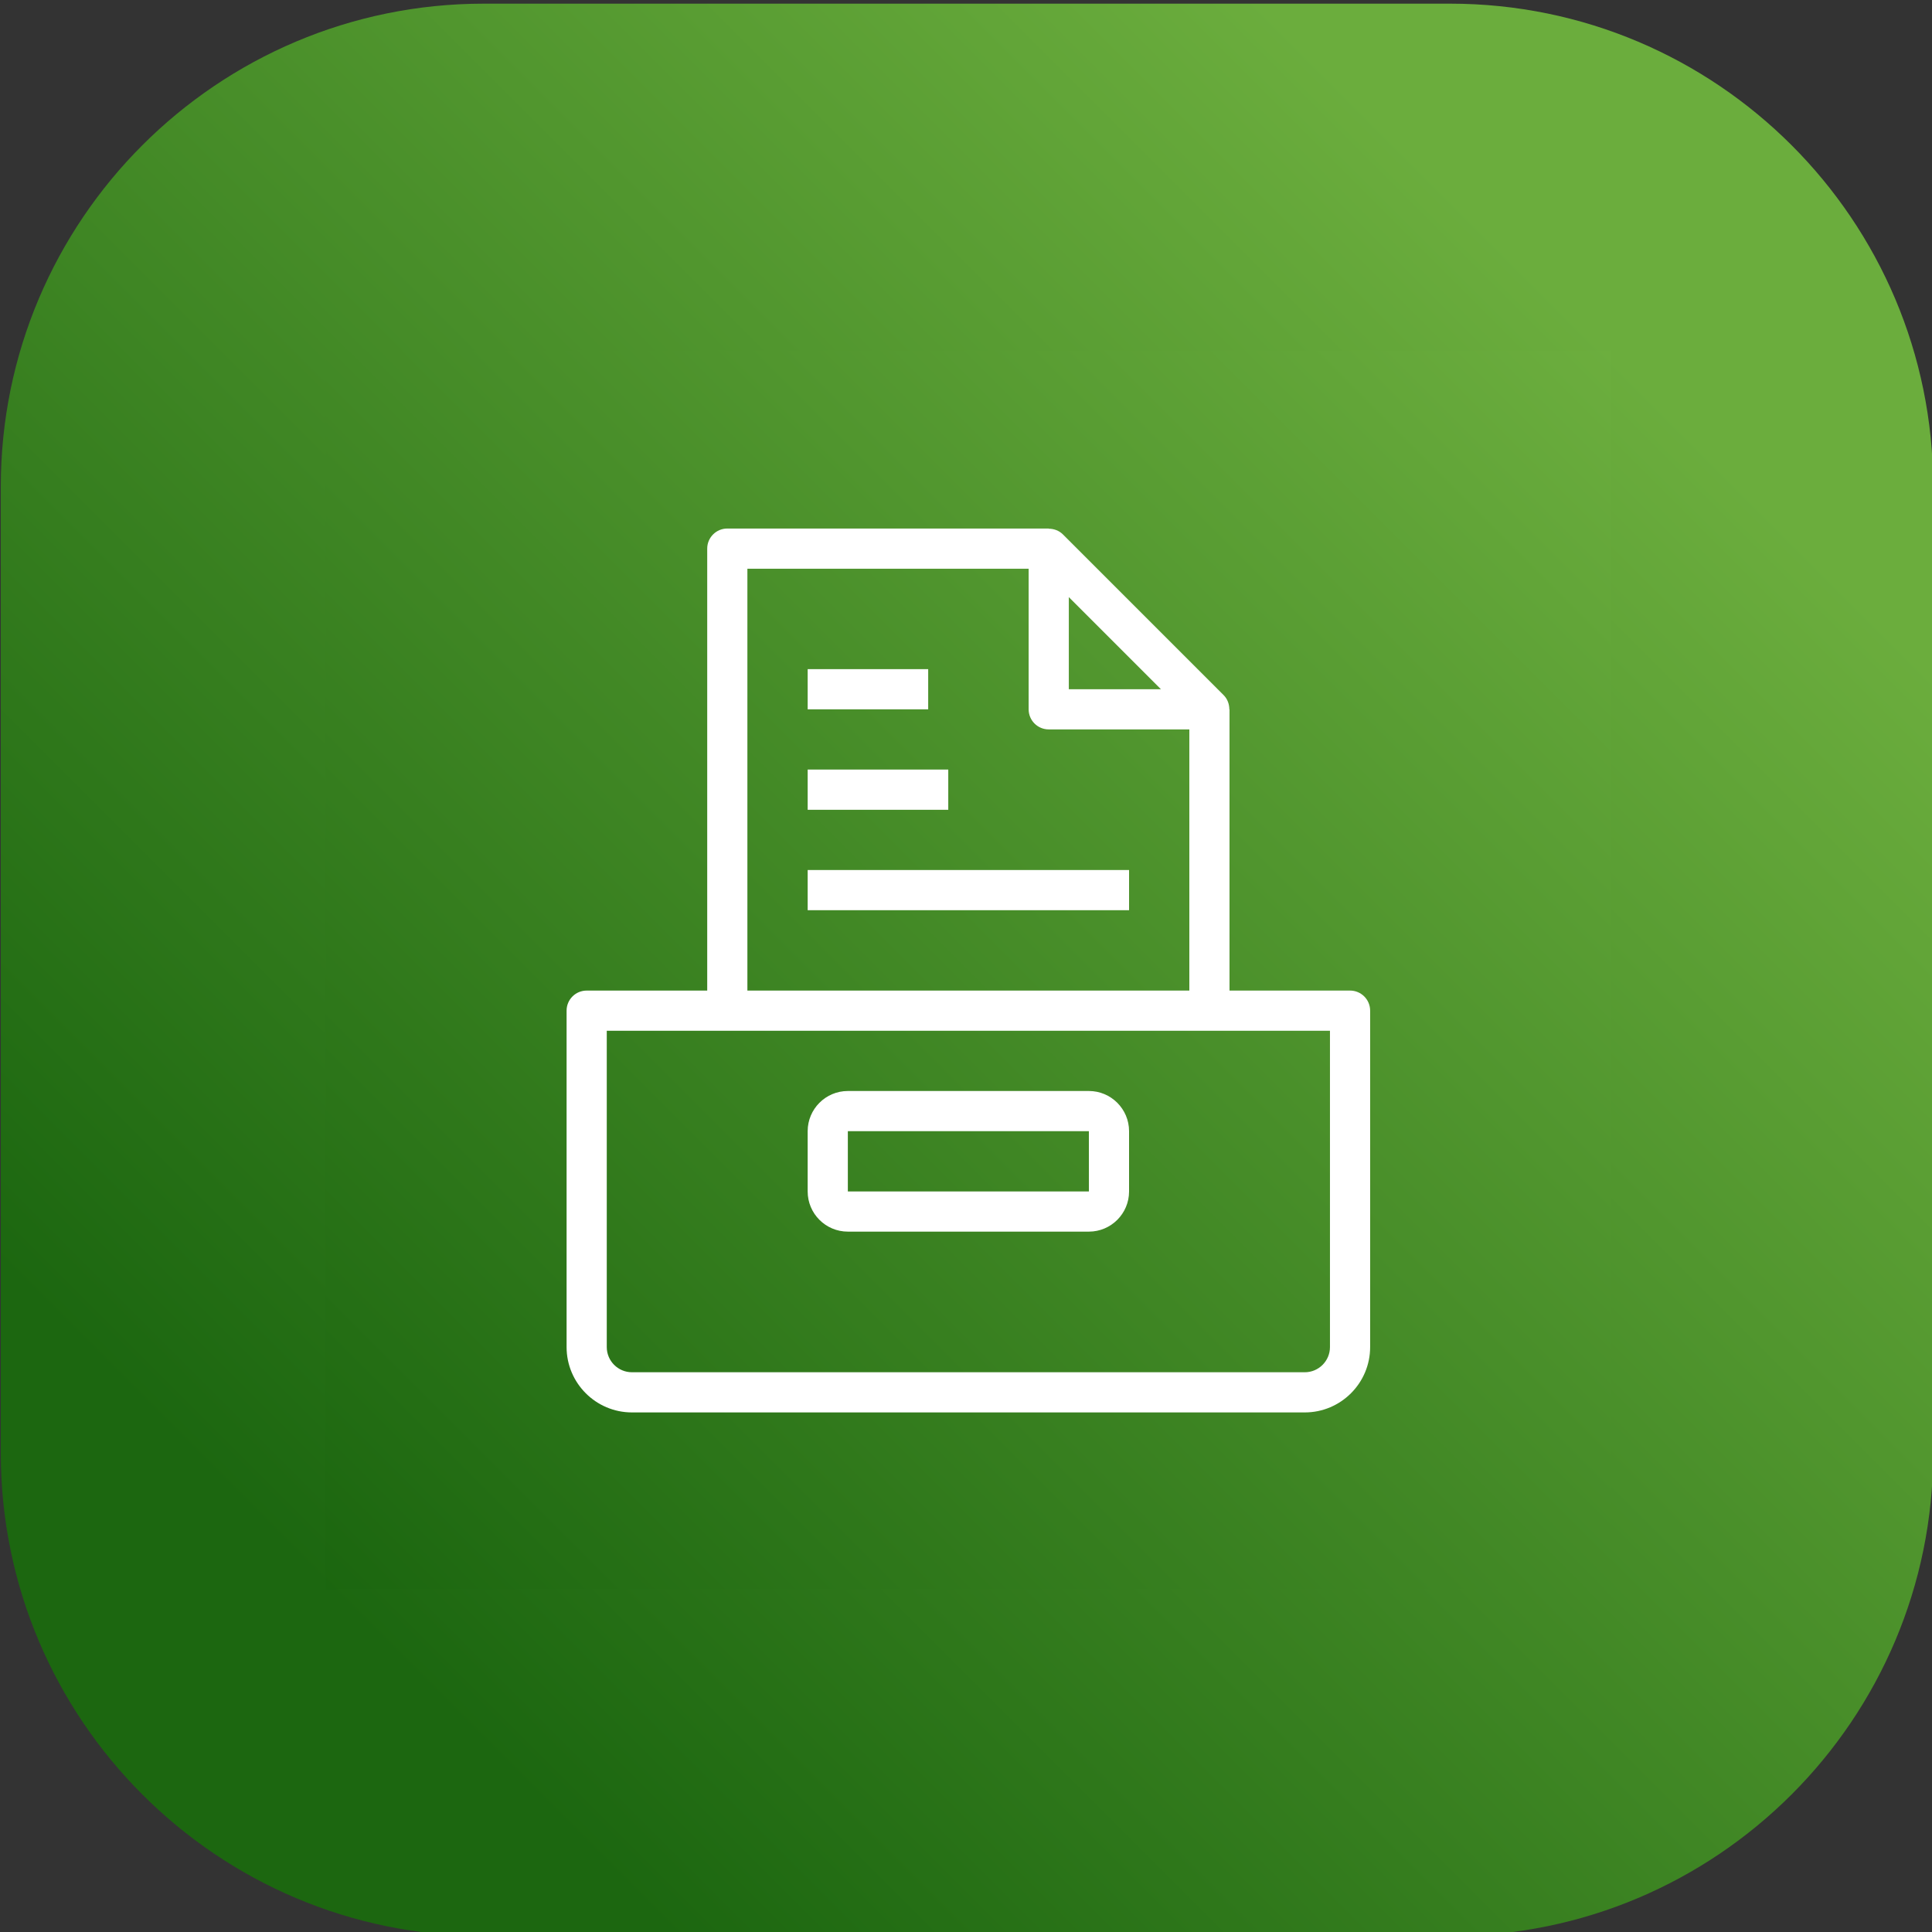
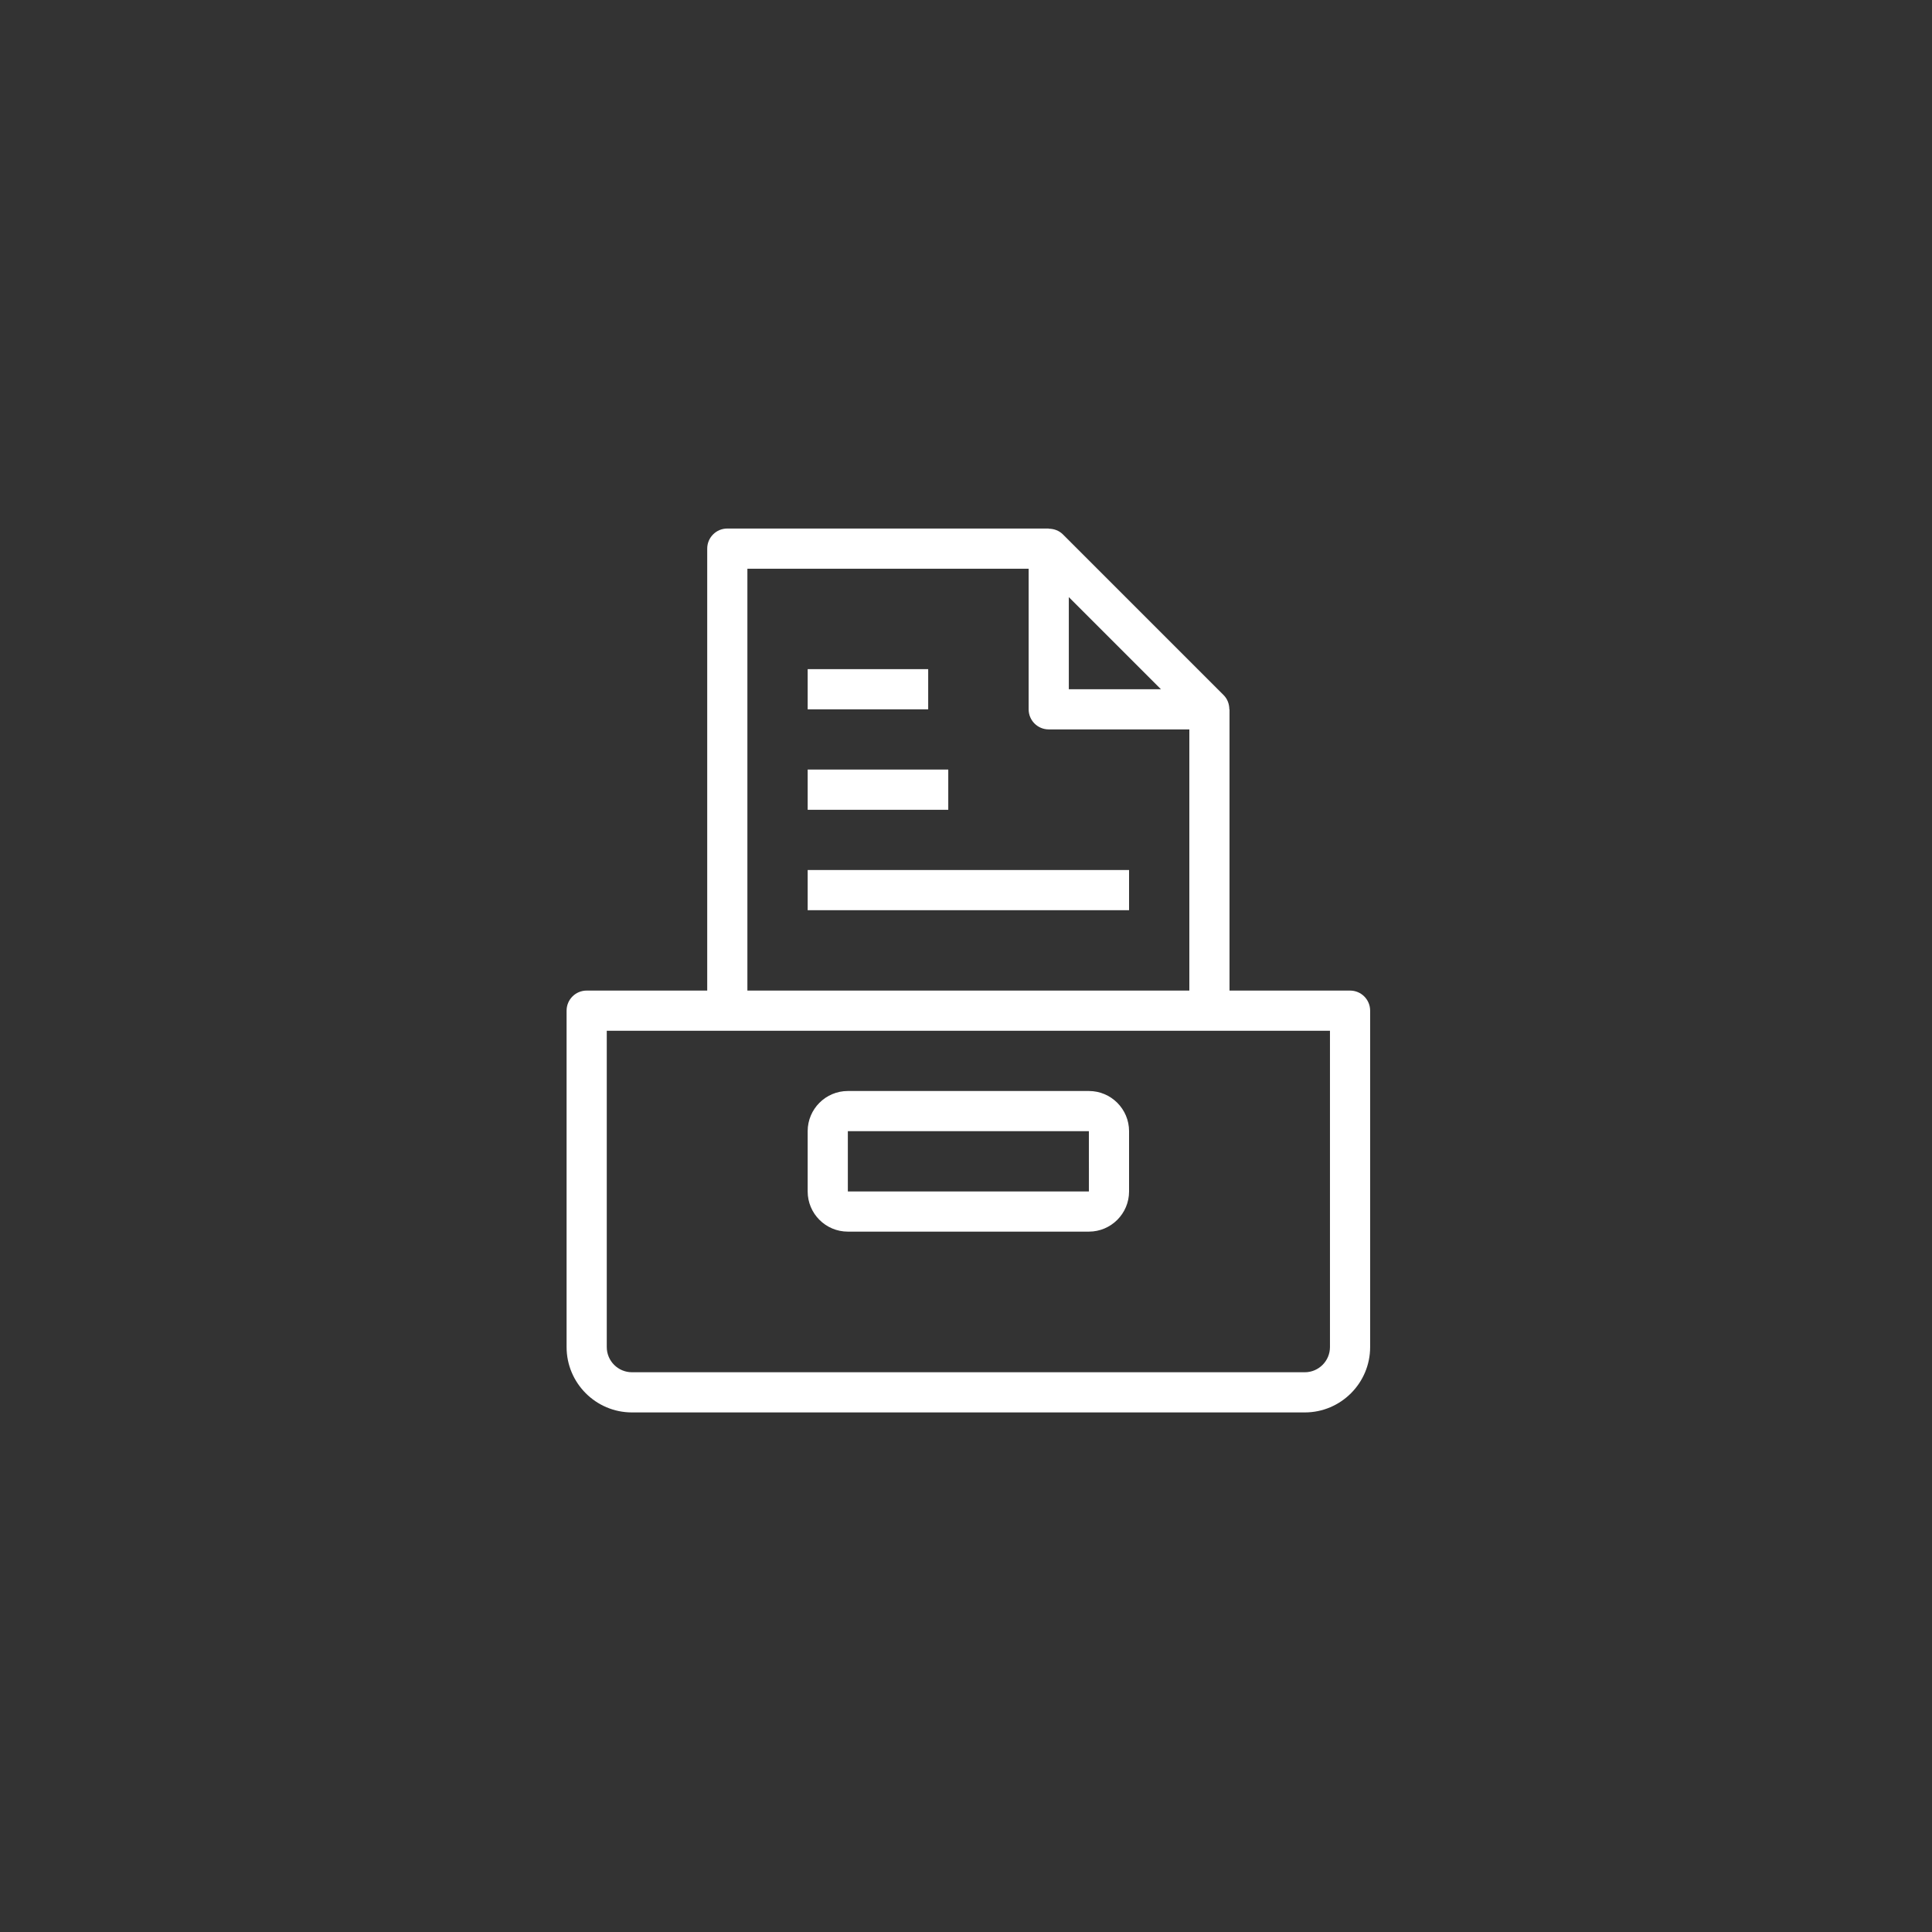
<svg xmlns="http://www.w3.org/2000/svg" width="100%" height="100%" viewBox="0 0 103 103" version="1.1" xml:space="preserve" style="fill-rule:evenodd;clip-rule:evenodd;">
  <rect x="0" y="0" width="103" height="103" fill="#333333" stroke="none" />
  <g transform="matrix(1,0,0,1,-64,-2292.56)">
    <g transform="matrix(1,0,0,1,-49,2160.56)">
      <g transform="matrix(2.02,0,0,2.02,-101.078,-871.745)">
-         <path d="M157,509.75C157,502.713 151.287,497 144.25,497L118.75,497C111.713,497 106,502.713 106,509.75L106,535.25C106,542.287 111.713,548 118.75,548L144.25,548C151.287,548 157,542.287 157,535.25L157,509.75Z" style="fill:url(#_Linear1);" />
        <g transform="matrix(0.667,0,0,0.667,131.5,522.5)">
          <g transform="matrix(1,0,0,1,-25.5,-24.5)">
            <clipPath id="_clip2">
              <rect x="0" y="0" width="51" height="49" />
            </clipPath>
            <g clip-path="url(#_clip2)">
              <g transform="matrix(1.168,0,0,1.168,-930.453,-419.899)">
                <g>
                  <g>
                    <g>
-                       <rect x="796.722" y="358.722" width="43.556" height="43.556" style="fill:url(#_Linear3);" />
-                       <rect x="794.681" y="356.681" width="47.638" height="47.638" style="fill:none;stroke:rgb(135,145,150);stroke-width:1.36px;" />
                      <path d="M814.417,385.944L822.583,385.944L822.584,387.986L814.417,387.986L814.417,385.944ZM814.417,389.347L822.583,389.347C823.334,389.347 823.944,388.737 823.944,387.986L823.944,385.944C823.944,385.194 823.334,384.583 822.583,384.583L814.417,384.583C813.666,384.583 813.056,385.194 813.056,385.944L813.056,387.986C813.056,388.737 813.666,389.347 814.417,389.347ZM813.056,378.458L823.944,378.458L823.944,377.097L813.056,377.097L813.056,378.458ZM813.056,371.653L817.139,371.653L817.139,370.292L813.056,370.292L813.056,371.653ZM813.056,375.056L817.819,375.056L817.819,373.694L813.056,373.694L813.056,375.056ZM830.75,393.258C830.75,393.729 830.367,394.111 829.897,394.111L807.103,394.111C806.633,394.111 806.25,393.729 806.25,393.258L806.25,382.542L830.75,382.542L830.75,393.258ZM811.014,366.889L820.542,366.889L820.542,371.653C820.542,372.028 820.846,372.333 821.222,372.333L825.986,372.333L825.986,381.181L811.014,381.181L811.014,366.889ZM821.903,367.851L825.024,370.972L821.903,370.972L821.903,367.851ZM831.431,381.181L827.347,381.181L827.347,371.653L827.341,371.653C827.34,371.476 827.278,371.302 827.148,371.172L821.703,365.727C821.573,365.597 821.399,365.535 821.222,365.534L821.222,365.528L810.333,365.528C809.957,365.528 809.653,365.833 809.653,366.208L809.653,381.181L805.569,381.181C805.193,381.181 804.889,381.485 804.889,381.861L804.889,393.258C804.889,394.479 805.883,395.472 807.103,395.472L829.897,395.472C831.117,395.472 832.111,394.479 832.111,393.258L832.111,381.861C832.111,381.485 831.807,381.181 831.431,381.181Z" style="fill:white;" />
                    </g>
                  </g>
                </g>
              </g>
            </g>
          </g>
        </g>
      </g>
    </g>
  </g>
  <defs>
    <linearGradient id="_Linear1" x1="0" y1="0" x2="1" y2="0" gradientUnits="userSpaceOnUse" gradientTransform="matrix(34.014,-32.68,32.68,34.014,114.493,538.84)">
      <stop offset="0" style="stop-color:rgb(28,103,16);stop-opacity:1" />
      <stop offset="1" style="stop-color:rgb(107,173,61);stop-opacity:1" />
    </linearGradient>
    <linearGradient id="_Linear3" x1="0" y1="0" x2="1" y2="0" gradientUnits="userSpaceOnUse" gradientTransform="matrix(43.556,-43.556,43.556,43.556,796.722,402.278)">
      <stop offset="0" style="stop-color:rgb(27,102,15);stop-opacity:1" />
      <stop offset="1" style="stop-color:rgb(108,174,62);stop-opacity:1" />
    </linearGradient>
  </defs>
</svg>